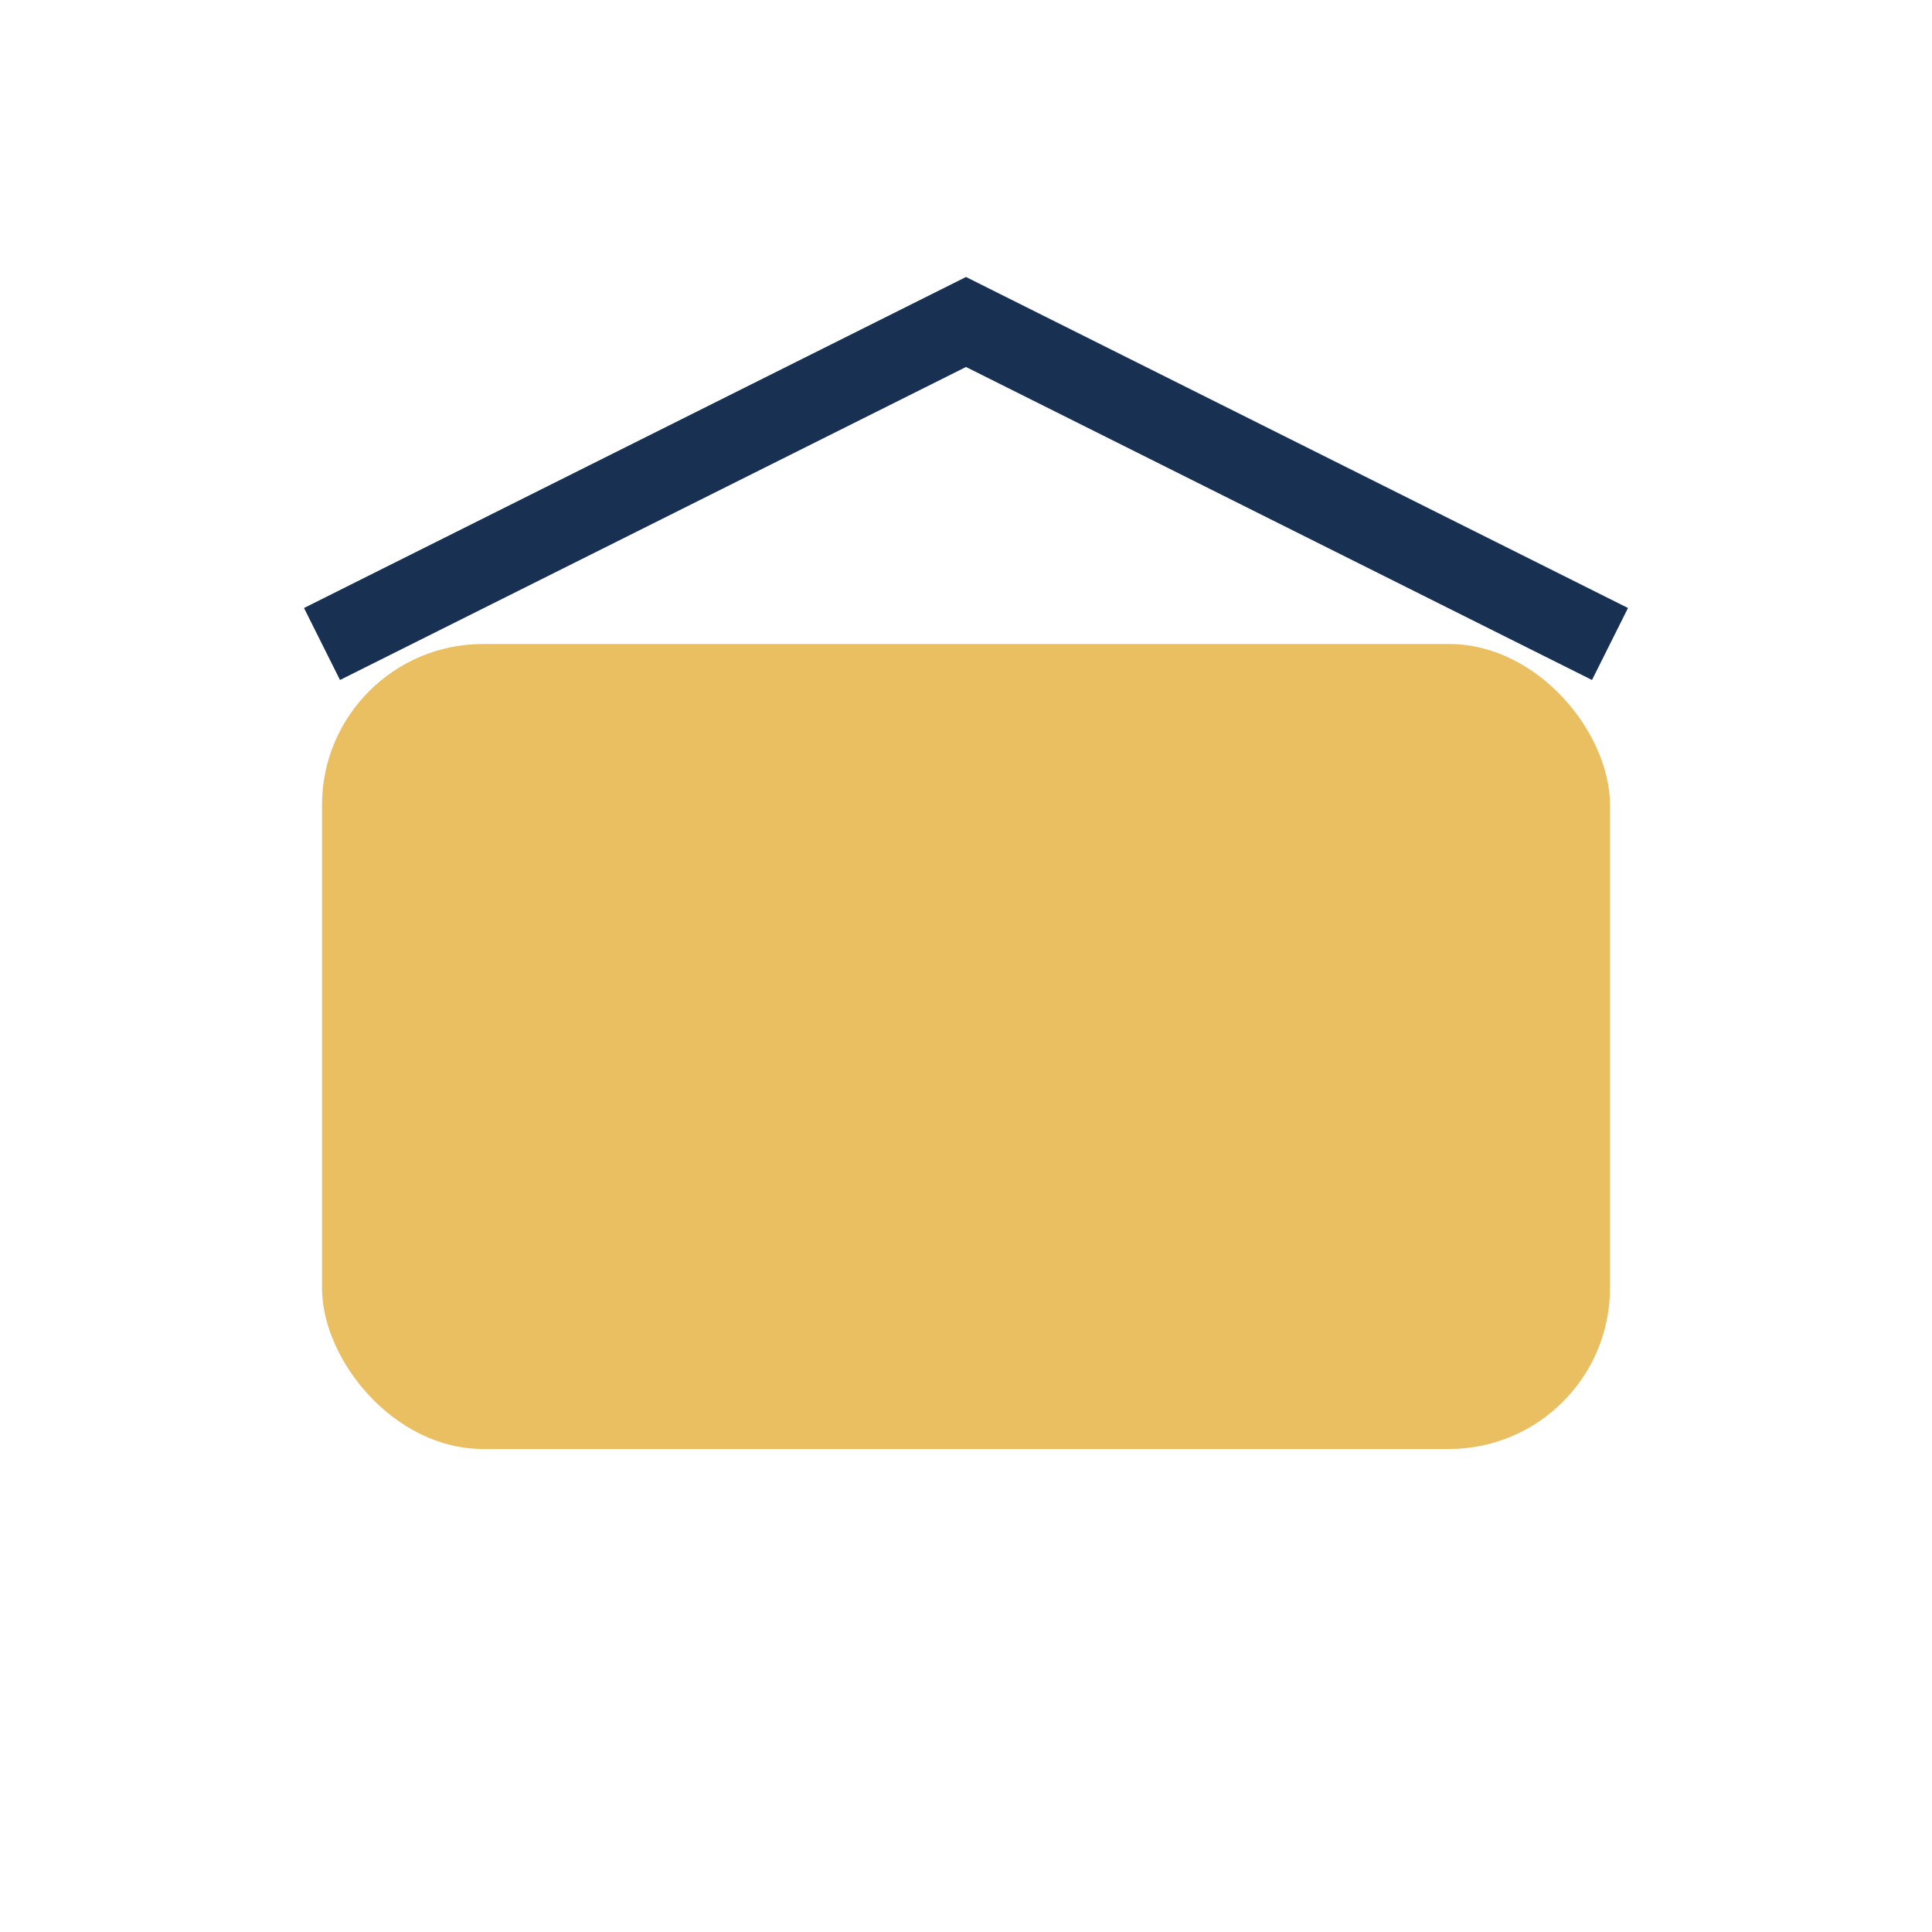
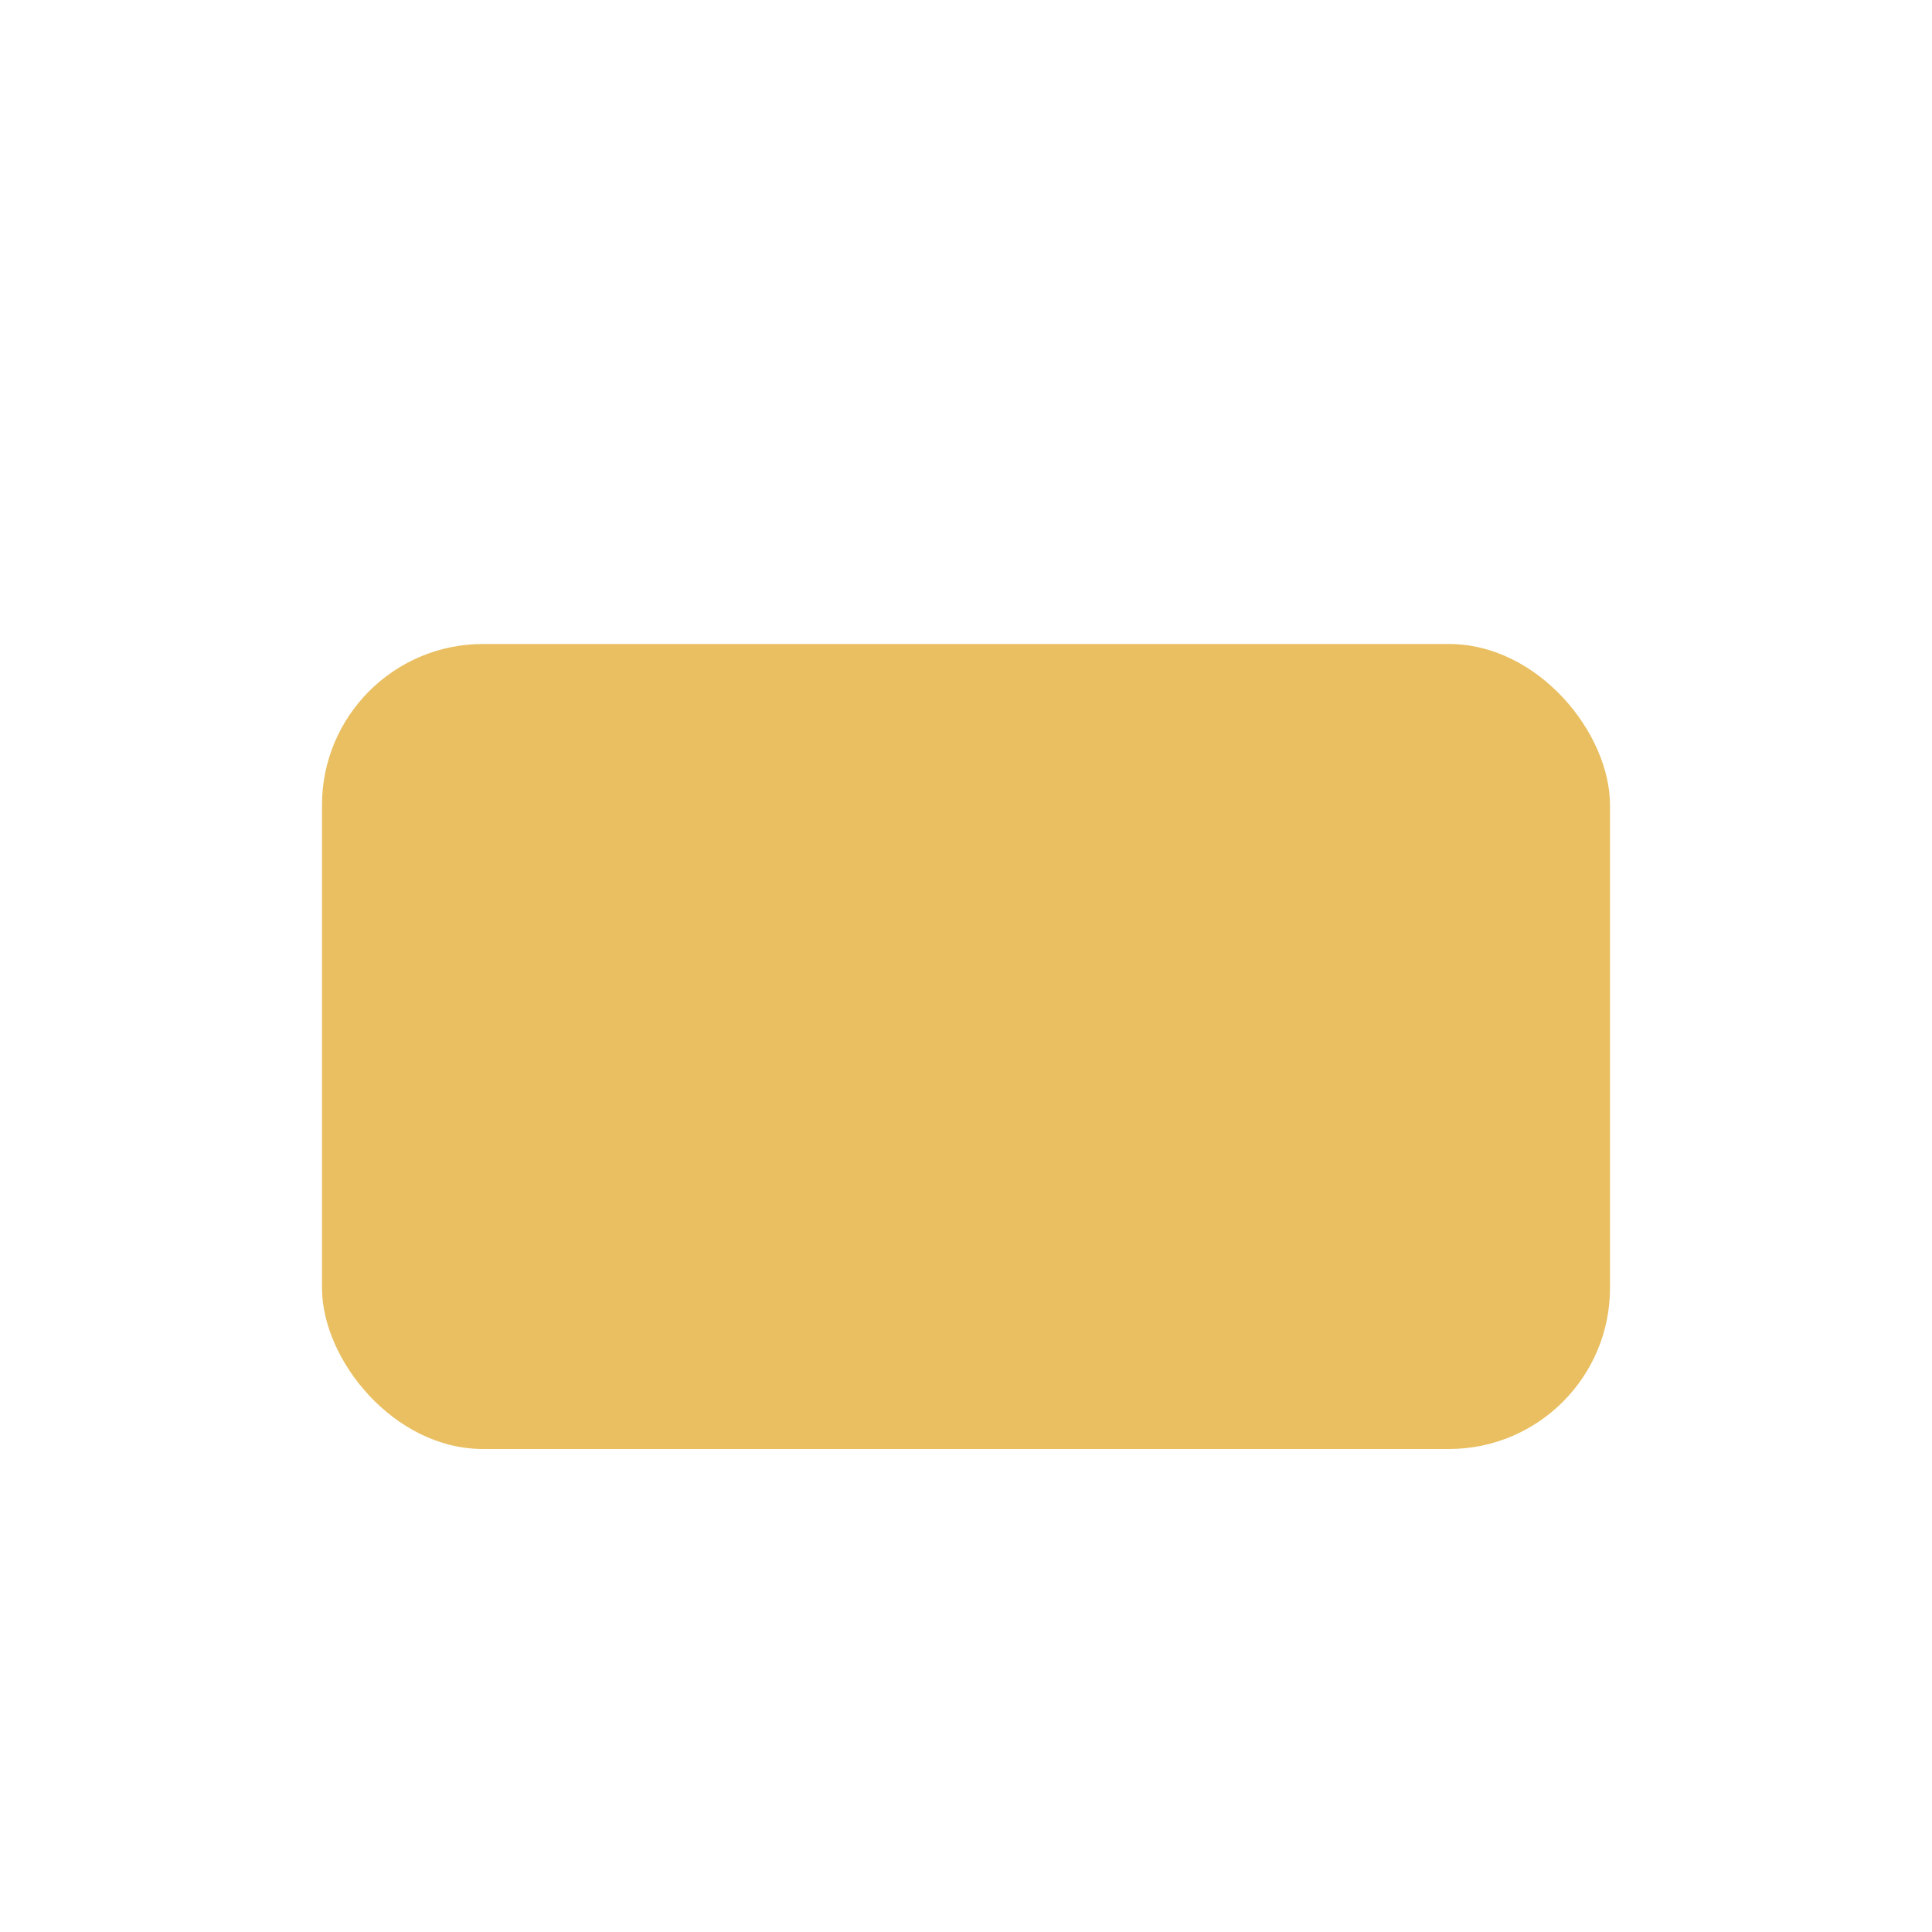
<svg xmlns="http://www.w3.org/2000/svg" width="24" height="24" viewBox="0 0 24 24">
  <rect x="4" y="8" width="16" height="10" rx="2" fill="#E9BF61" />
-   <path d="M4 8l8-4 8 4" stroke="#183152" fill="none" />
</svg>